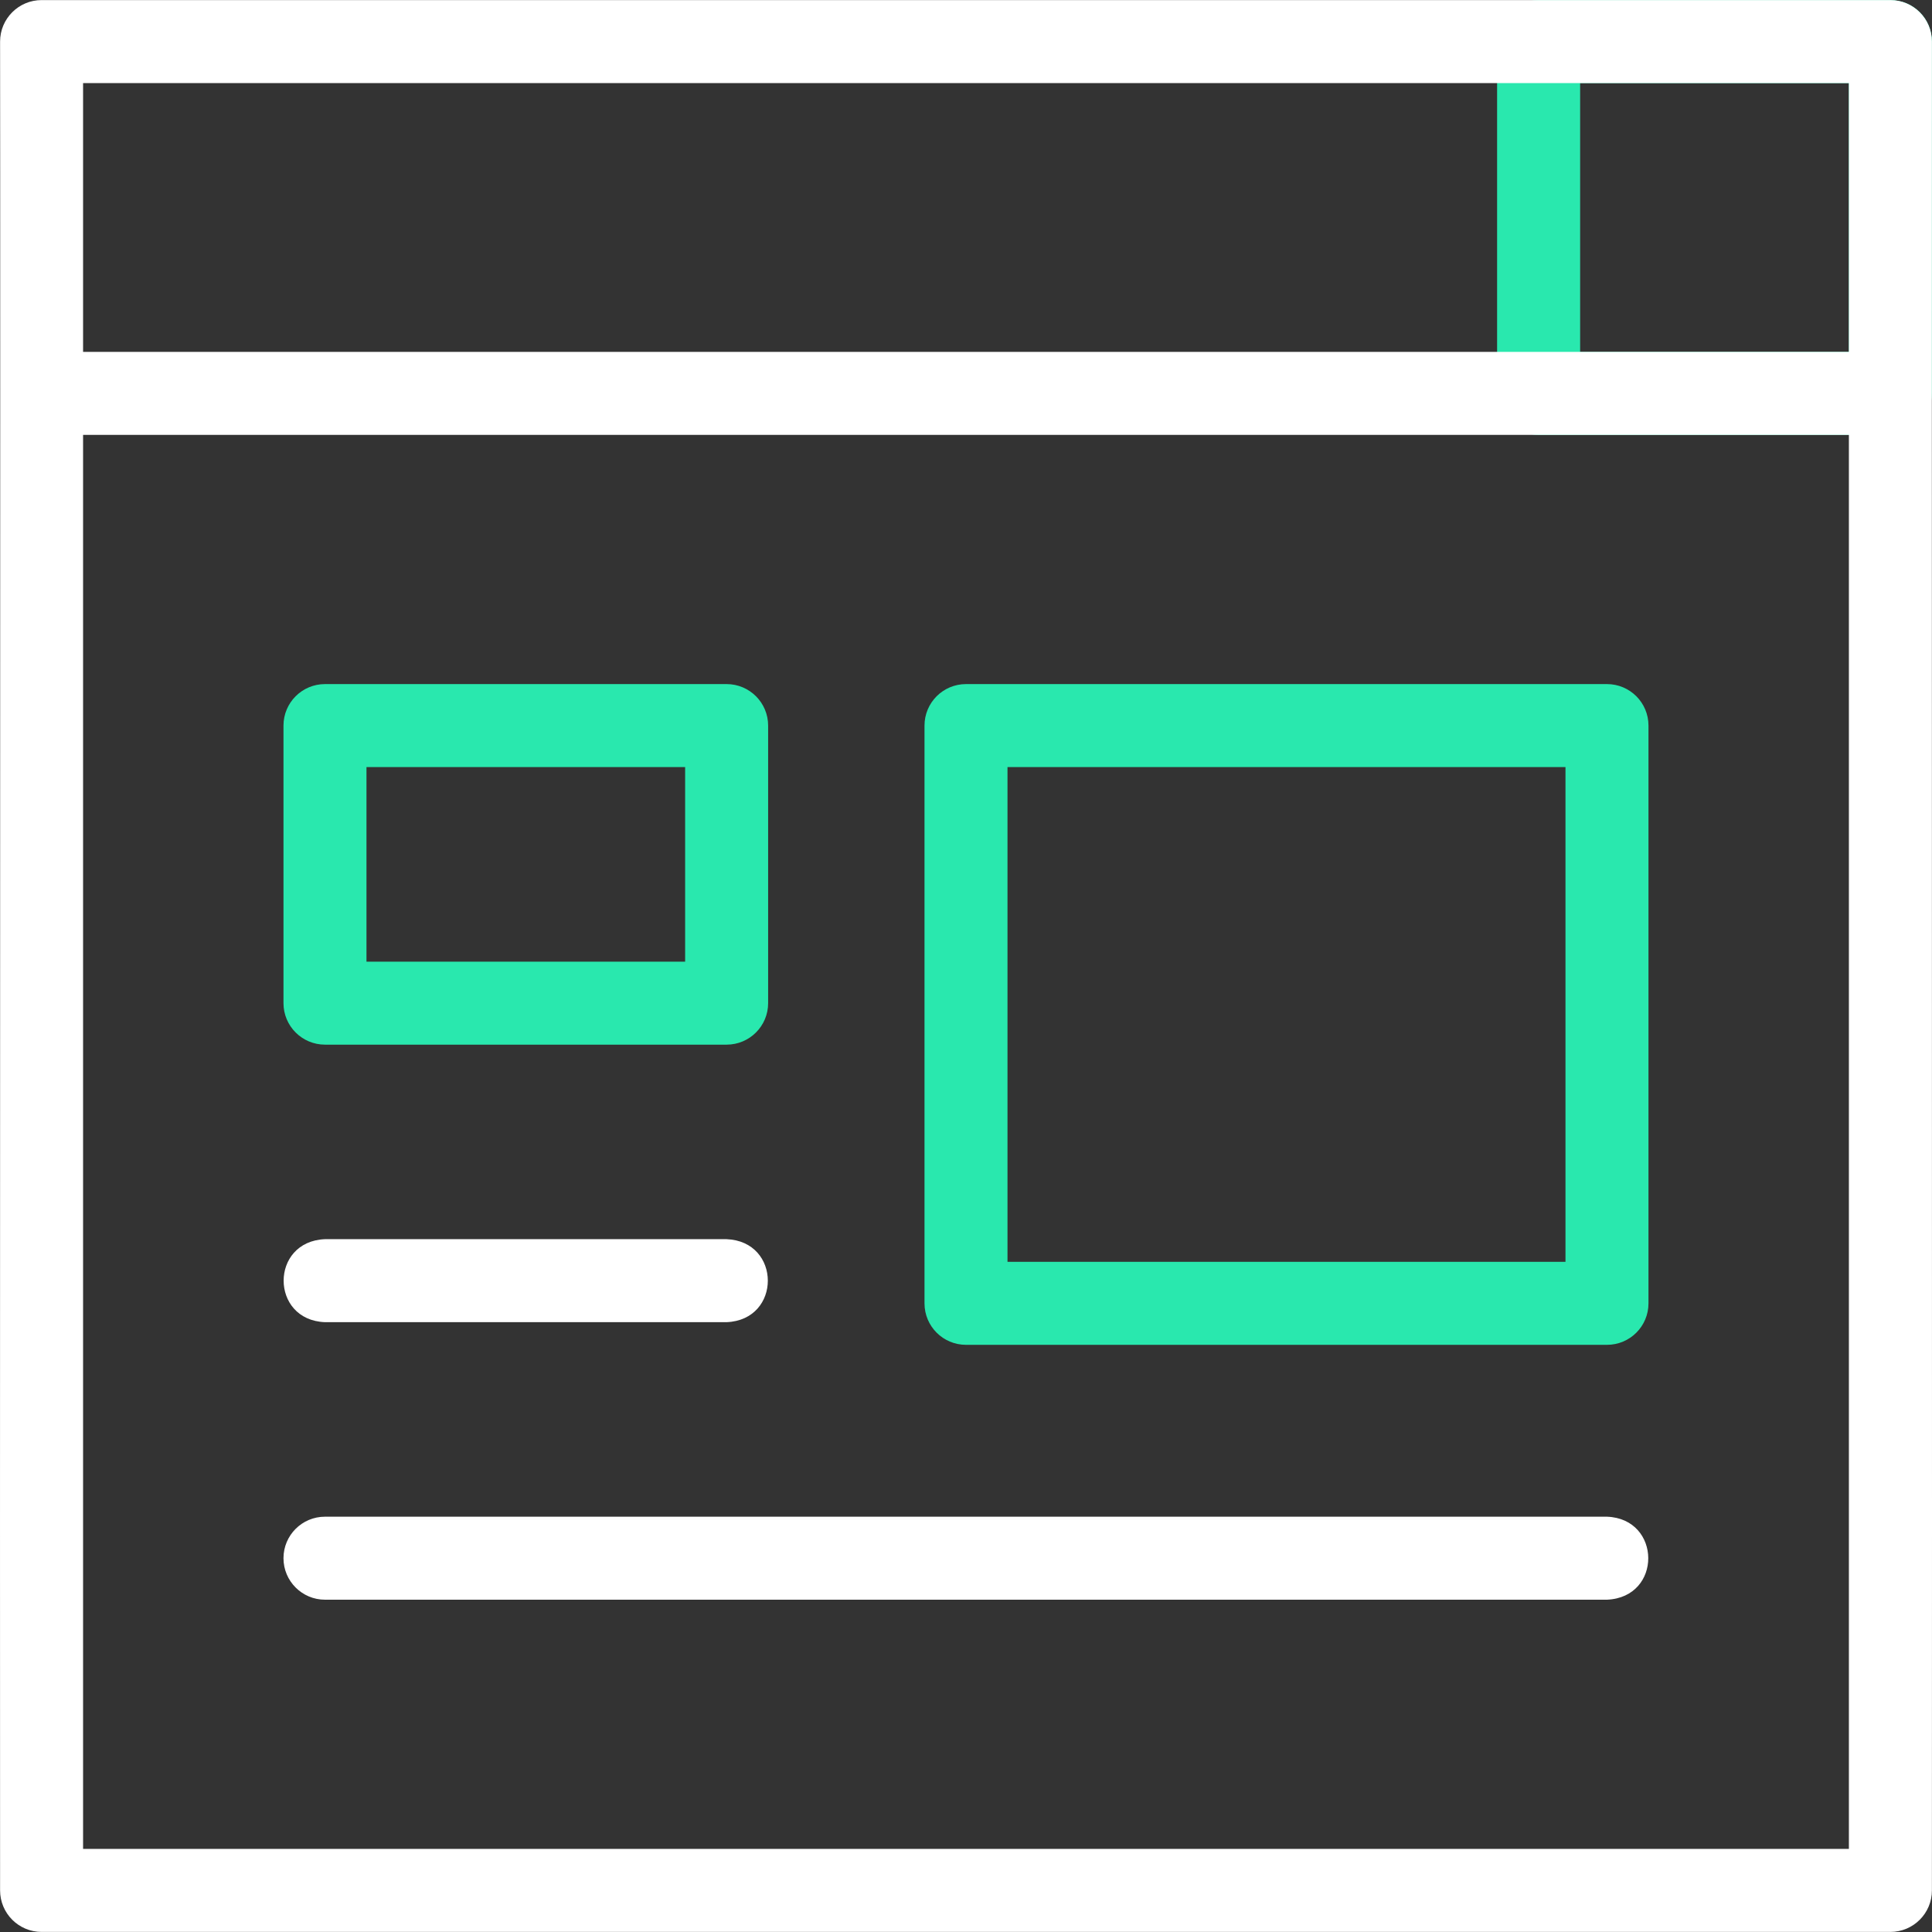
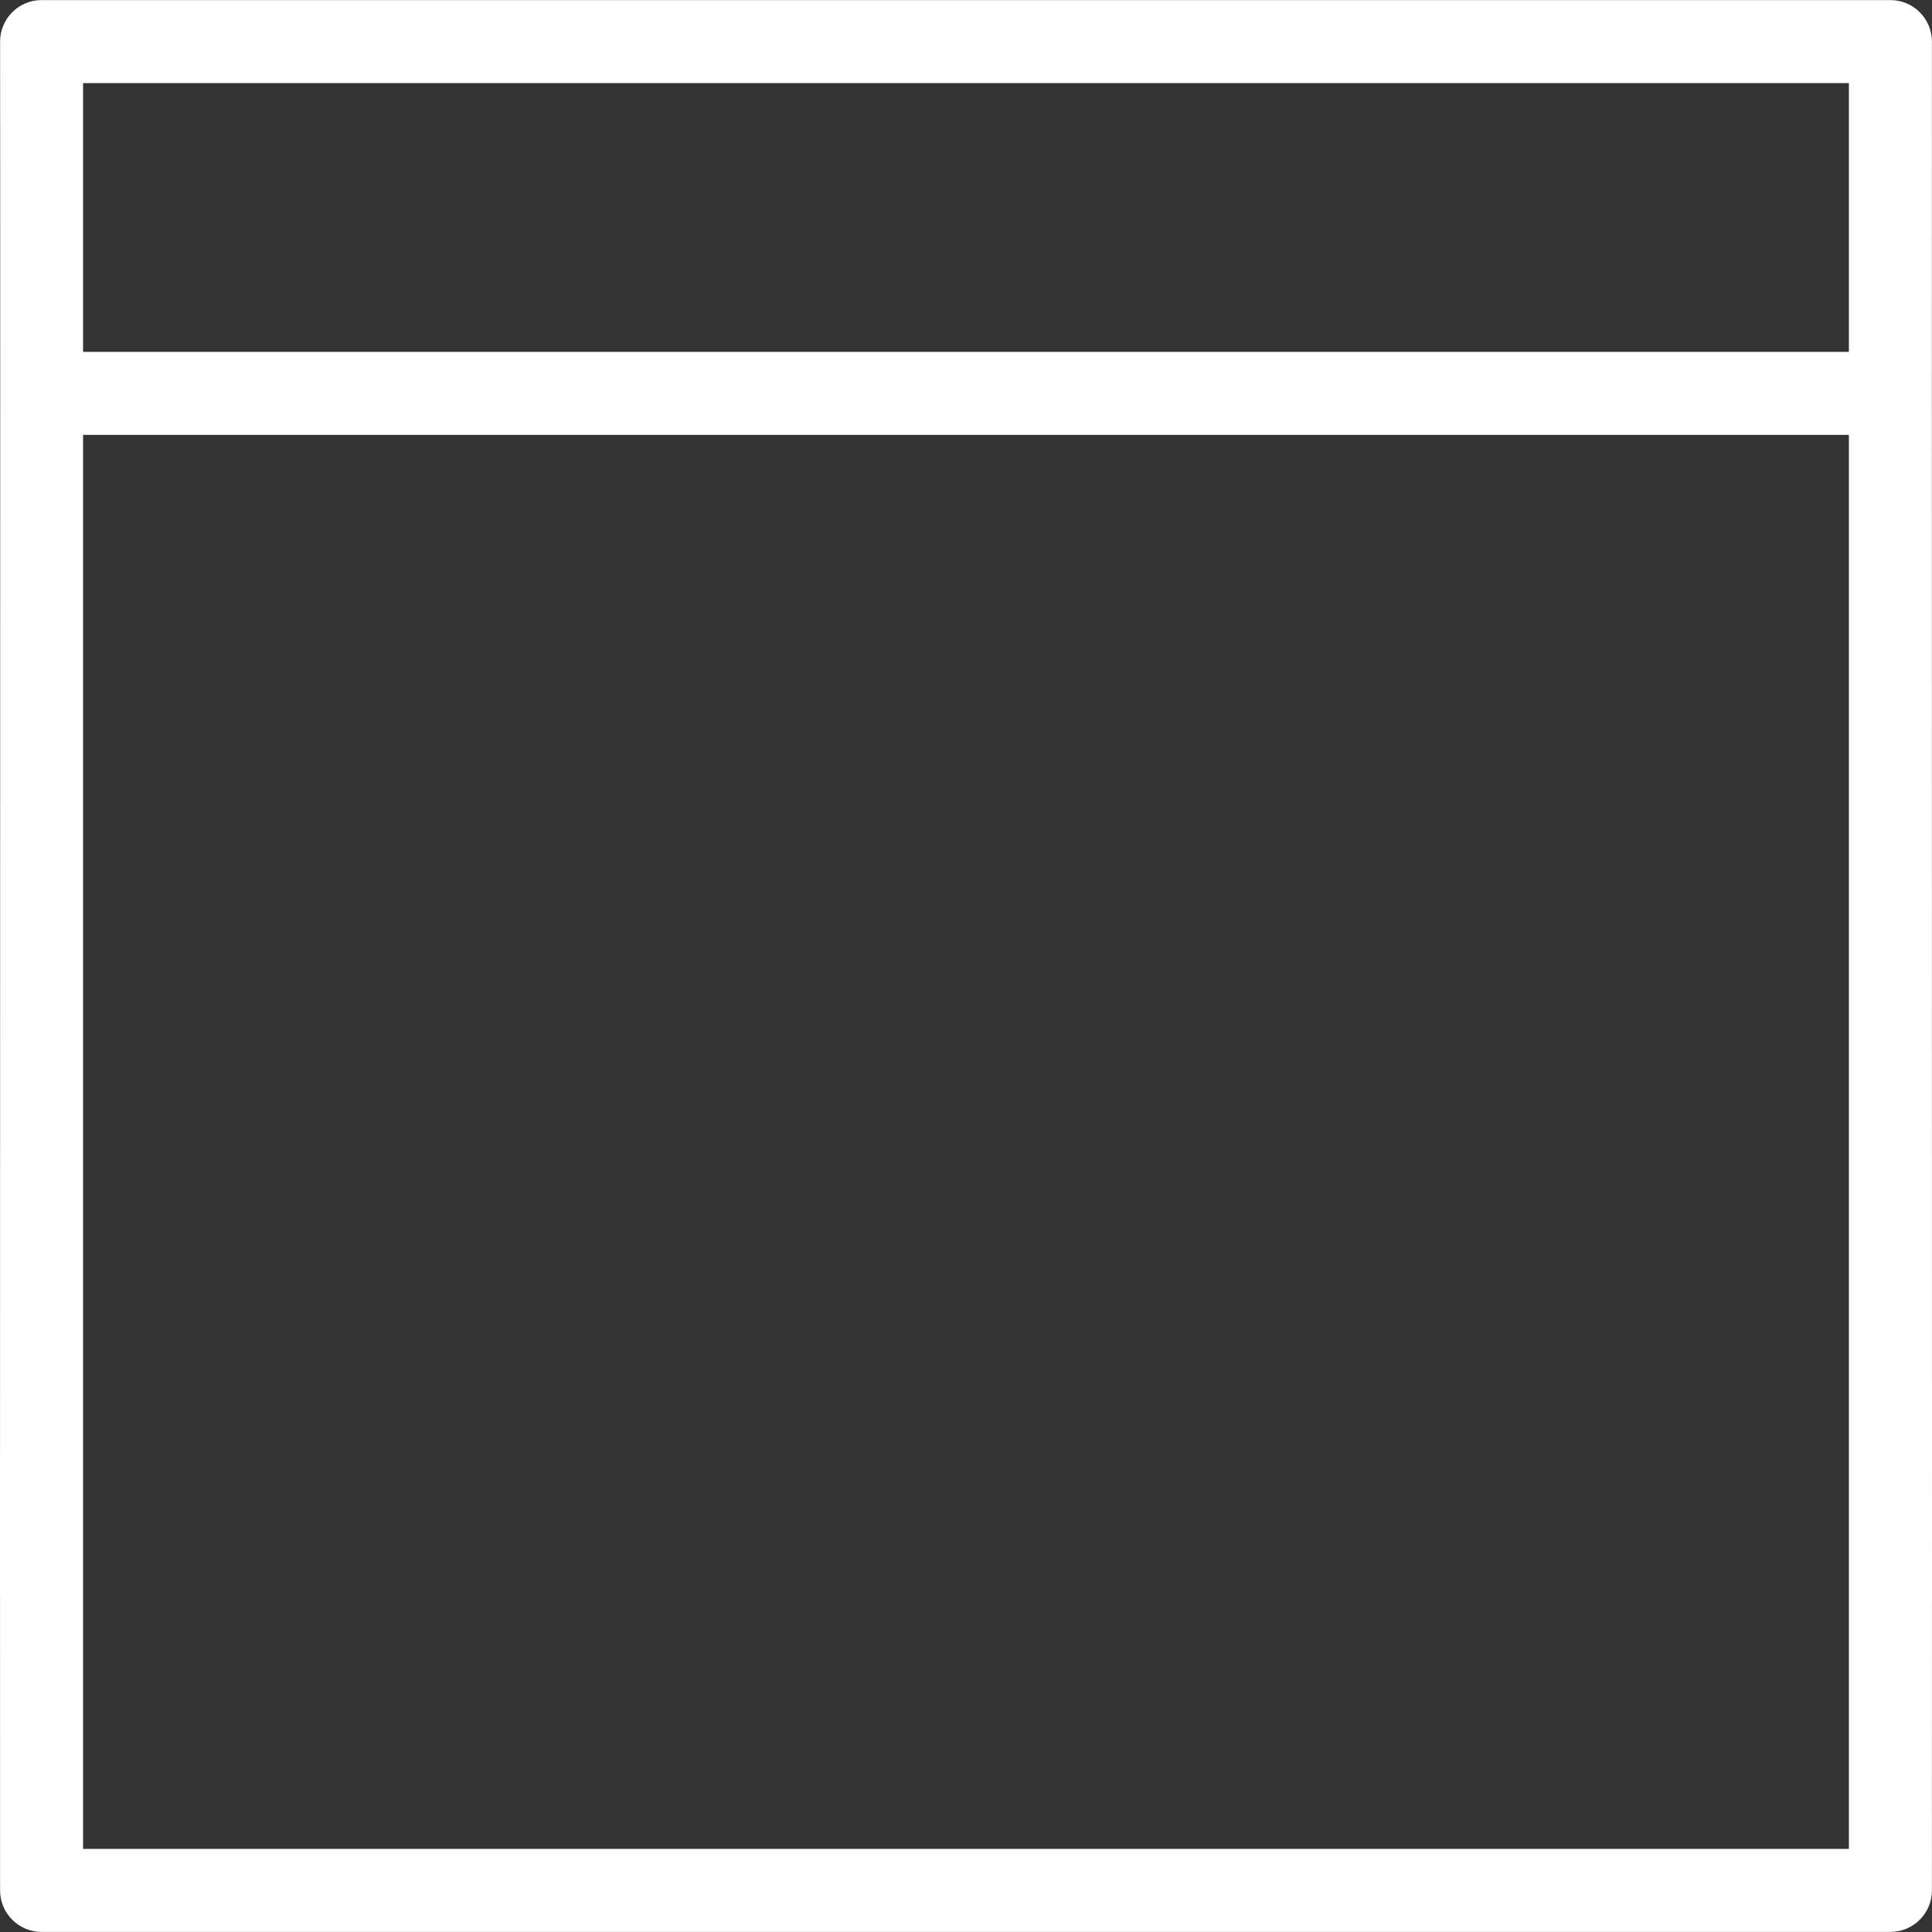
<svg xmlns="http://www.w3.org/2000/svg" width="48" height="48" viewBox="0 0 48 48" fill="none">
  <rect x="0" y="0" width="48" height="48" fill="#333333" stroke="none" />
-   <path d="M46.967 10.805H38.227C37.657 10.805 37.195 10.343 37.195 9.773V1.033C37.195 0.464 37.657 0.002 38.227 0.002H46.967C47.536 0.002 47.998 0.464 47.998 1.033V9.773C47.998 10.343 47.536 10.805 46.967 10.805ZM39.258 8.742H45.935V2.064H39.258V8.742Z" fill="#29E8AE" />
  <path d="M46.966 0.002H1.033C0.464 0.002 0.002 0.464 0.002 1.033C0.013 6.517 -0.006 40.691 0.002 46.966C0.002 47.536 0.464 47.998 1.033 47.998H46.966C47.536 47.998 47.998 47.536 47.998 46.966C48.005 40.491 47.992 6.71 47.998 1.033C47.998 0.464 47.536 0.002 46.966 0.002ZM2.064 2.064H45.935V8.742H2.064V2.064ZM45.935 45.935H2.064V10.805H45.935V45.935Z" fill="white" />
-   <path d="M18.053 25.954H8.074C7.505 25.954 7.043 25.492 7.043 24.923V18.027C7.043 17.458 7.505 16.996 8.074 16.996H18.053C18.622 16.996 19.084 17.458 19.084 18.027V24.923C19.084 25.492 18.622 25.954 18.053 25.954ZM9.105 23.892H17.022V19.058H9.105V23.892Z" fill="#29E8AE" />
-   <path d="M18.051 32.849H8.073C6.707 32.797 6.703 30.842 8.073 30.787H18.051C19.416 30.84 19.421 32.794 18.051 32.849Z" fill="white" />
-   <path d="M39.925 39.744H8.074C7.505 39.744 7.043 39.282 7.043 38.713C7.043 38.143 7.505 37.682 8.074 37.682H39.925C41.283 37.732 41.302 39.685 39.925 39.744Z" fill="white" />
-   <path d="M39.925 33.412H24C23.43 33.412 22.969 32.951 22.969 32.381V18.027C22.969 17.458 23.43 16.996 24 16.996H39.925C40.495 16.996 40.956 17.458 40.956 18.027V32.381C40.956 32.951 40.495 33.412 39.925 33.412ZM25.031 31.35H38.894V19.058H25.031V31.35Z" fill="#29E8AE" />
</svg>